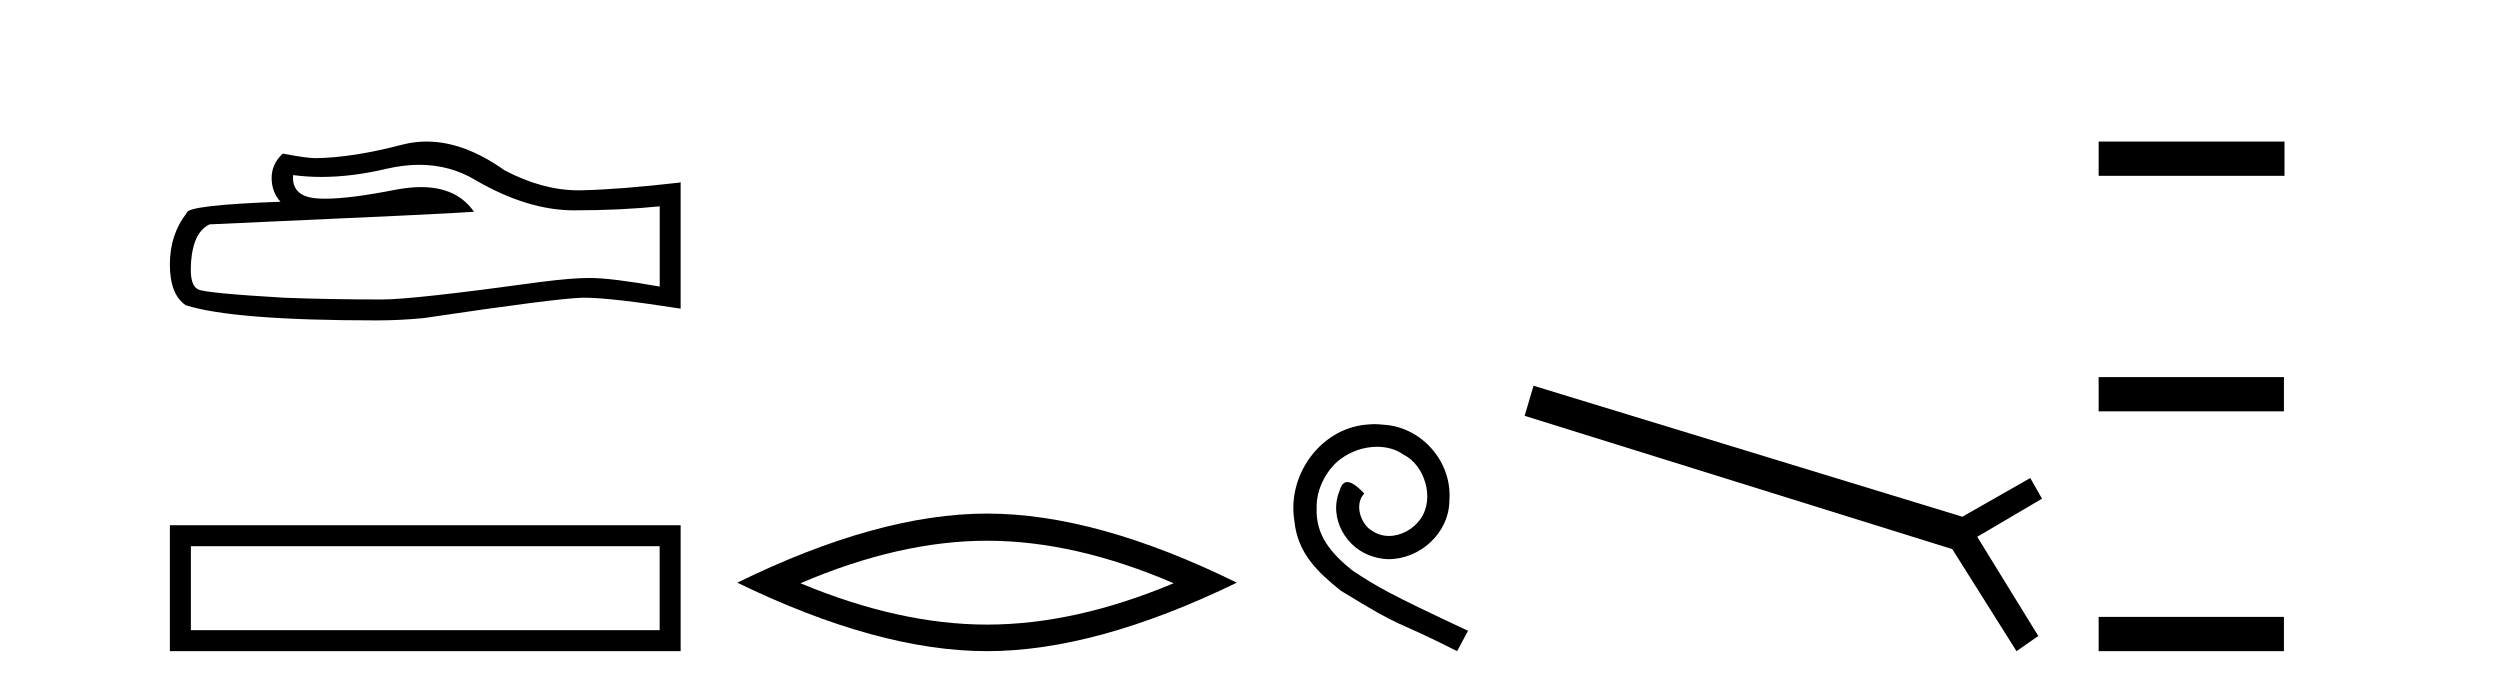
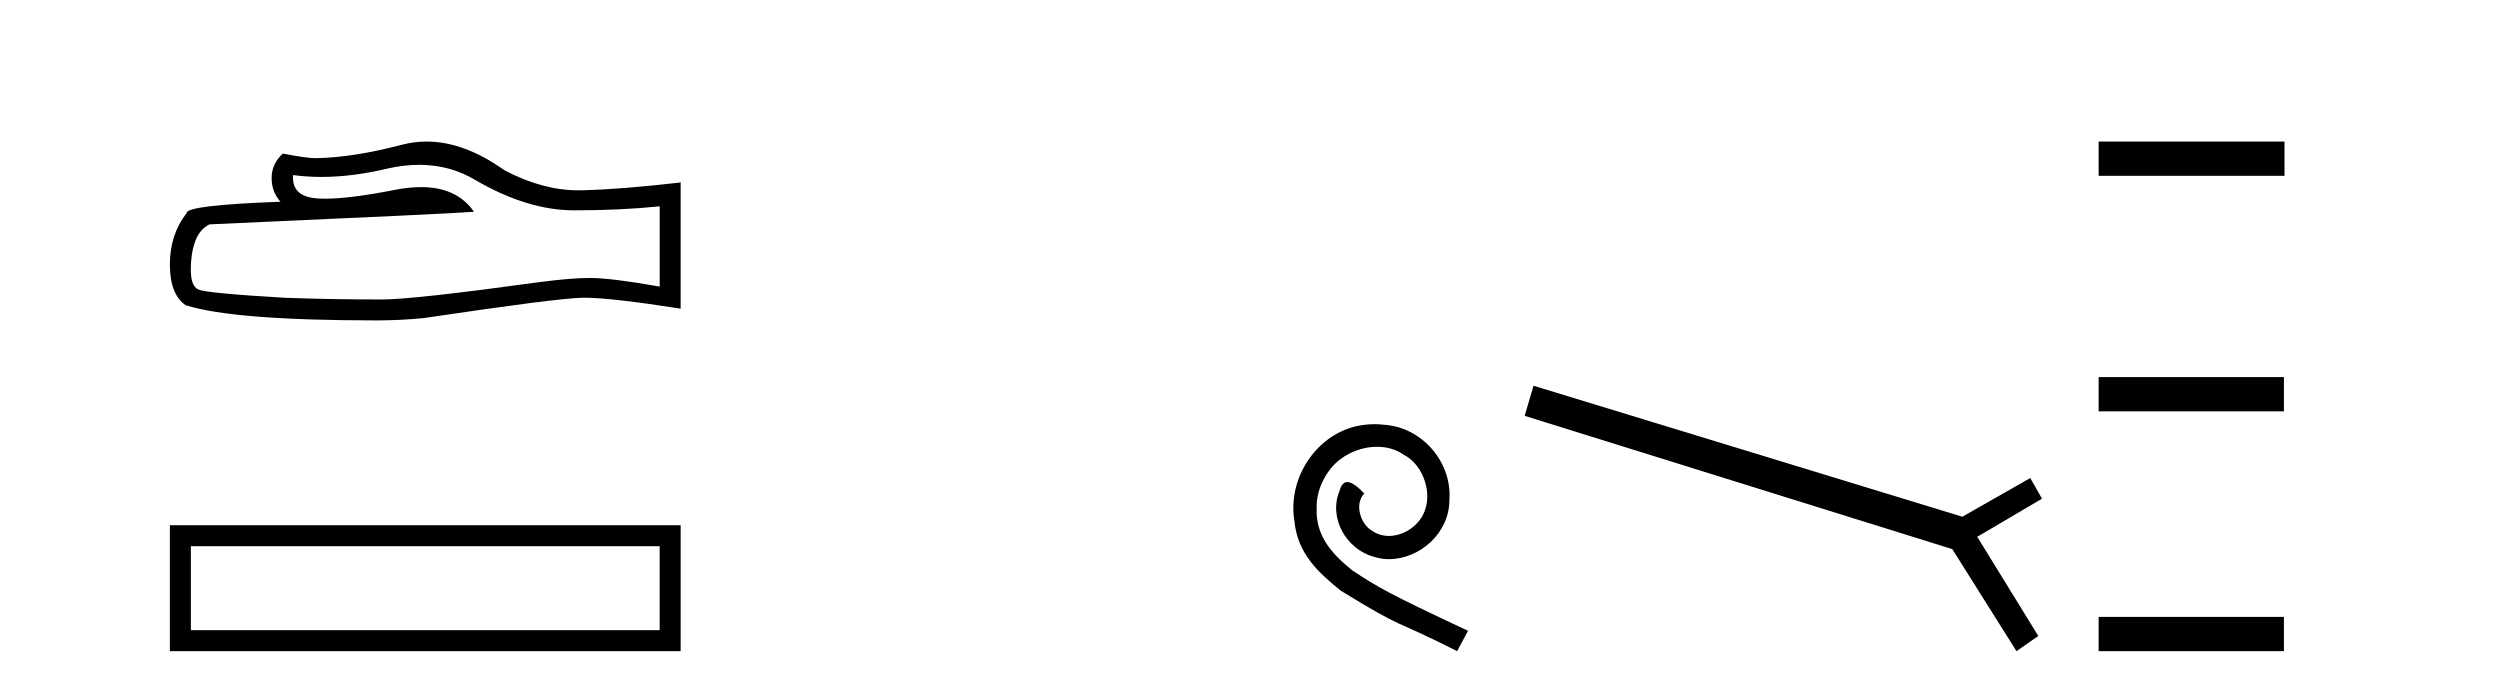
<svg xmlns="http://www.w3.org/2000/svg" width="149.0" height="41.0">
  <path d="M 24.988 9.823 Q 26.832 9.823 28.352 10.742 Q 31.444 12.536 34.211 12.536 Q 36.996 12.536 39.319 12.297 L 39.319 17.08 Q 36.432 16.567 35.151 16.567 L 35.117 16.567 Q 34.075 16.567 32.213 16.806 Q 24.645 17.849 22.783 17.849 Q 19.691 17.849 16.957 17.746 Q 12.277 17.473 11.815 17.251 Q 11.371 17.046 11.371 16.072 Q 11.371 15.115 11.627 14.398 Q 11.884 13.68 12.482 13.373 Q 27.105 12.724 28.249 12.621 Q 27.231 11.151 25.092 11.151 Q 24.398 11.151 23.586 11.306 Q 20.862 11.842 19.386 11.842 Q 19.075 11.842 18.819 11.818 Q 17.367 11.682 17.47 10.434 L 17.47 10.434 Q 18.286 10.545 19.154 10.545 Q 20.979 10.545 23.039 10.059 Q 24.055 9.823 24.988 9.823 ZM 25.423 8.437 Q 24.683 8.437 23.962 8.624 Q 21.04 9.392 18.819 9.427 Q 18.273 9.427 16.855 9.153 Q 16.189 9.768 16.189 10.605 Q 16.189 11.442 16.718 12.023 Q 11.132 12.228 11.132 12.689 Q 10.124 13.971 10.124 15.764 Q 10.124 17.541 11.064 18.19 Q 13.9 19.096 22.458 19.096 Q 23.825 19.096 25.243 18.959 Q 33.169 17.78 34.69 17.746 Q 34.761 17.744 34.839 17.744 Q 36.401 17.744 40.566 18.395 L 40.566 10.844 L 40.532 10.879 Q 36.962 11.289 34.707 11.34 Q 34.591 11.343 34.475 11.343 Q 32.329 11.343 30.06 10.144 Q 27.66 8.437 25.423 8.437 Z" style="fill:#000000;stroke:none" />
  <path d="M 10.124 31.304 L 10.124 38.809 L 40.566 38.809 L 40.566 31.304 L 10.124 31.304 M 39.315 32.554 L 39.315 37.558 L 11.376 37.558 L 11.376 32.554 L 39.315 32.554 Z" style="fill:#000000;stroke:none" />
-   <path d="M 58.828 32.228 Q 64.071 32.228 69.948 34.762 Q 64.071 37.226 58.828 37.226 Q 53.619 37.226 47.707 34.762 Q 53.619 32.228 58.828 32.228 ZM 58.828 30.609 Q 52.352 30.609 43.941 34.727 Q 52.352 38.809 58.828 38.809 Q 65.303 38.809 73.714 34.727 Q 65.338 30.609 58.828 30.609 Z" style="fill:#000000;stroke:none" />
  <path d="M 81.925 25.279 C 81.737 25.279 81.549 25.297 81.361 25.314 C 78.645 25.604 76.715 28.354 77.142 31.019 C 77.33 33.001 78.56 34.111 79.909 35.205 C 83.924 37.665 82.796 36.759 86.845 38.809 L 87.494 37.596 C 82.677 35.341 82.096 34.983 80.592 33.992 C 79.362 33.001 78.389 31.908 78.474 30.251 C 78.44 29.106 79.123 27.927 79.892 27.364 C 80.507 26.902 81.293 26.629 82.062 26.629 C 82.642 26.629 83.189 26.766 83.667 27.107 C 84.88 27.705 85.547 29.687 84.658 30.934 C 84.248 31.532 83.514 31.942 82.779 31.942 C 82.42 31.942 82.062 31.839 81.754 31.617 C 81.139 31.276 80.678 30.08 81.31 29.414 C 81.02 29.106 80.61 28.73 80.302 28.73 C 80.097 28.73 79.943 28.884 79.841 29.243 C 79.157 30.883 80.251 32.745 81.891 33.189 C 82.181 33.274 82.472 33.326 82.762 33.326 C 84.641 33.326 86.384 31.754 86.384 29.807 C 86.554 27.534 84.744 25.45 82.472 25.314 C 82.301 25.297 82.113 25.279 81.925 25.279 Z" style="fill:#000000;stroke:none" />
  <path d="M 91.398 22.99 L 90.869 24.784 L 116.357 32.728 L 120.183 38.809 L 121.482 37.904 L 117.843 31.993 L 121.704 29.721 L 121.003 28.491 L 116.955 30.797 L 91.398 22.99 Z" style="fill:#000000;stroke:none" />
  <path d="M 125.079 8.437 L 125.079 10.479 L 136.156 10.479 L 136.156 8.437 ZM 125.079 22.475 L 125.079 24.516 L 136.122 24.516 L 136.122 22.475 ZM 125.079 36.767 L 125.079 38.809 L 136.122 38.809 L 136.122 36.767 Z" style="fill:#000000;stroke:none" />
</svg>